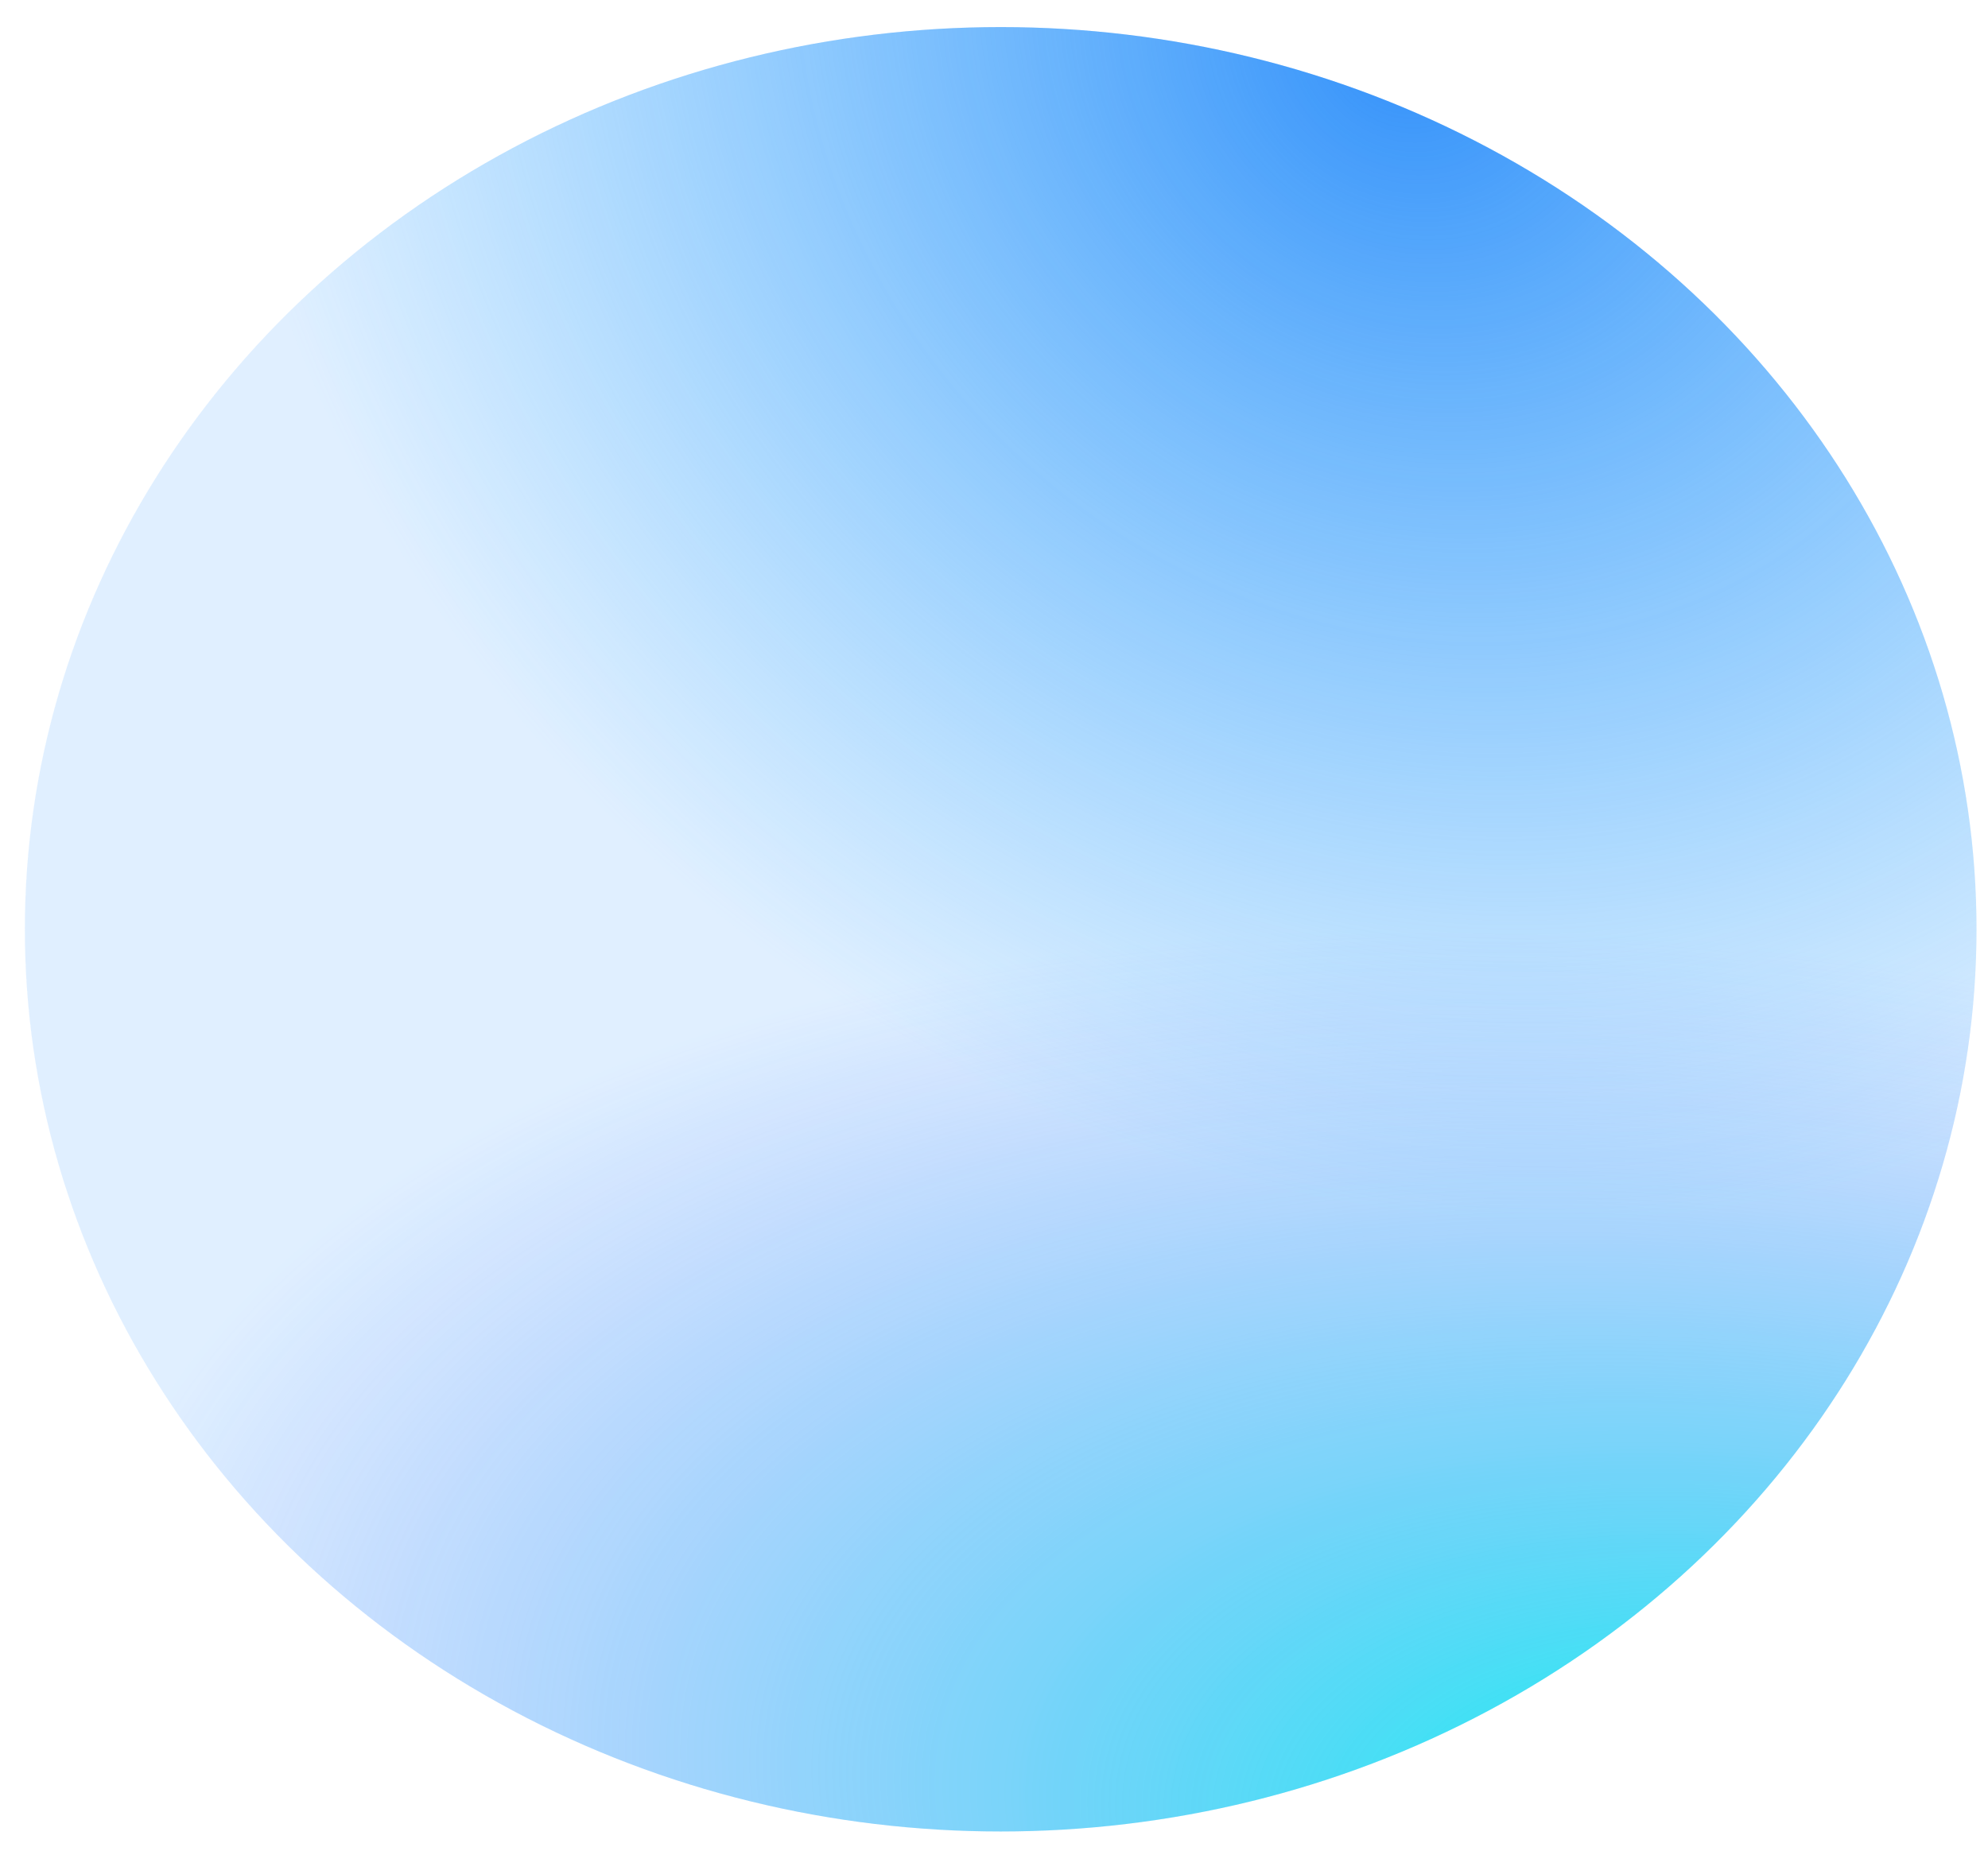
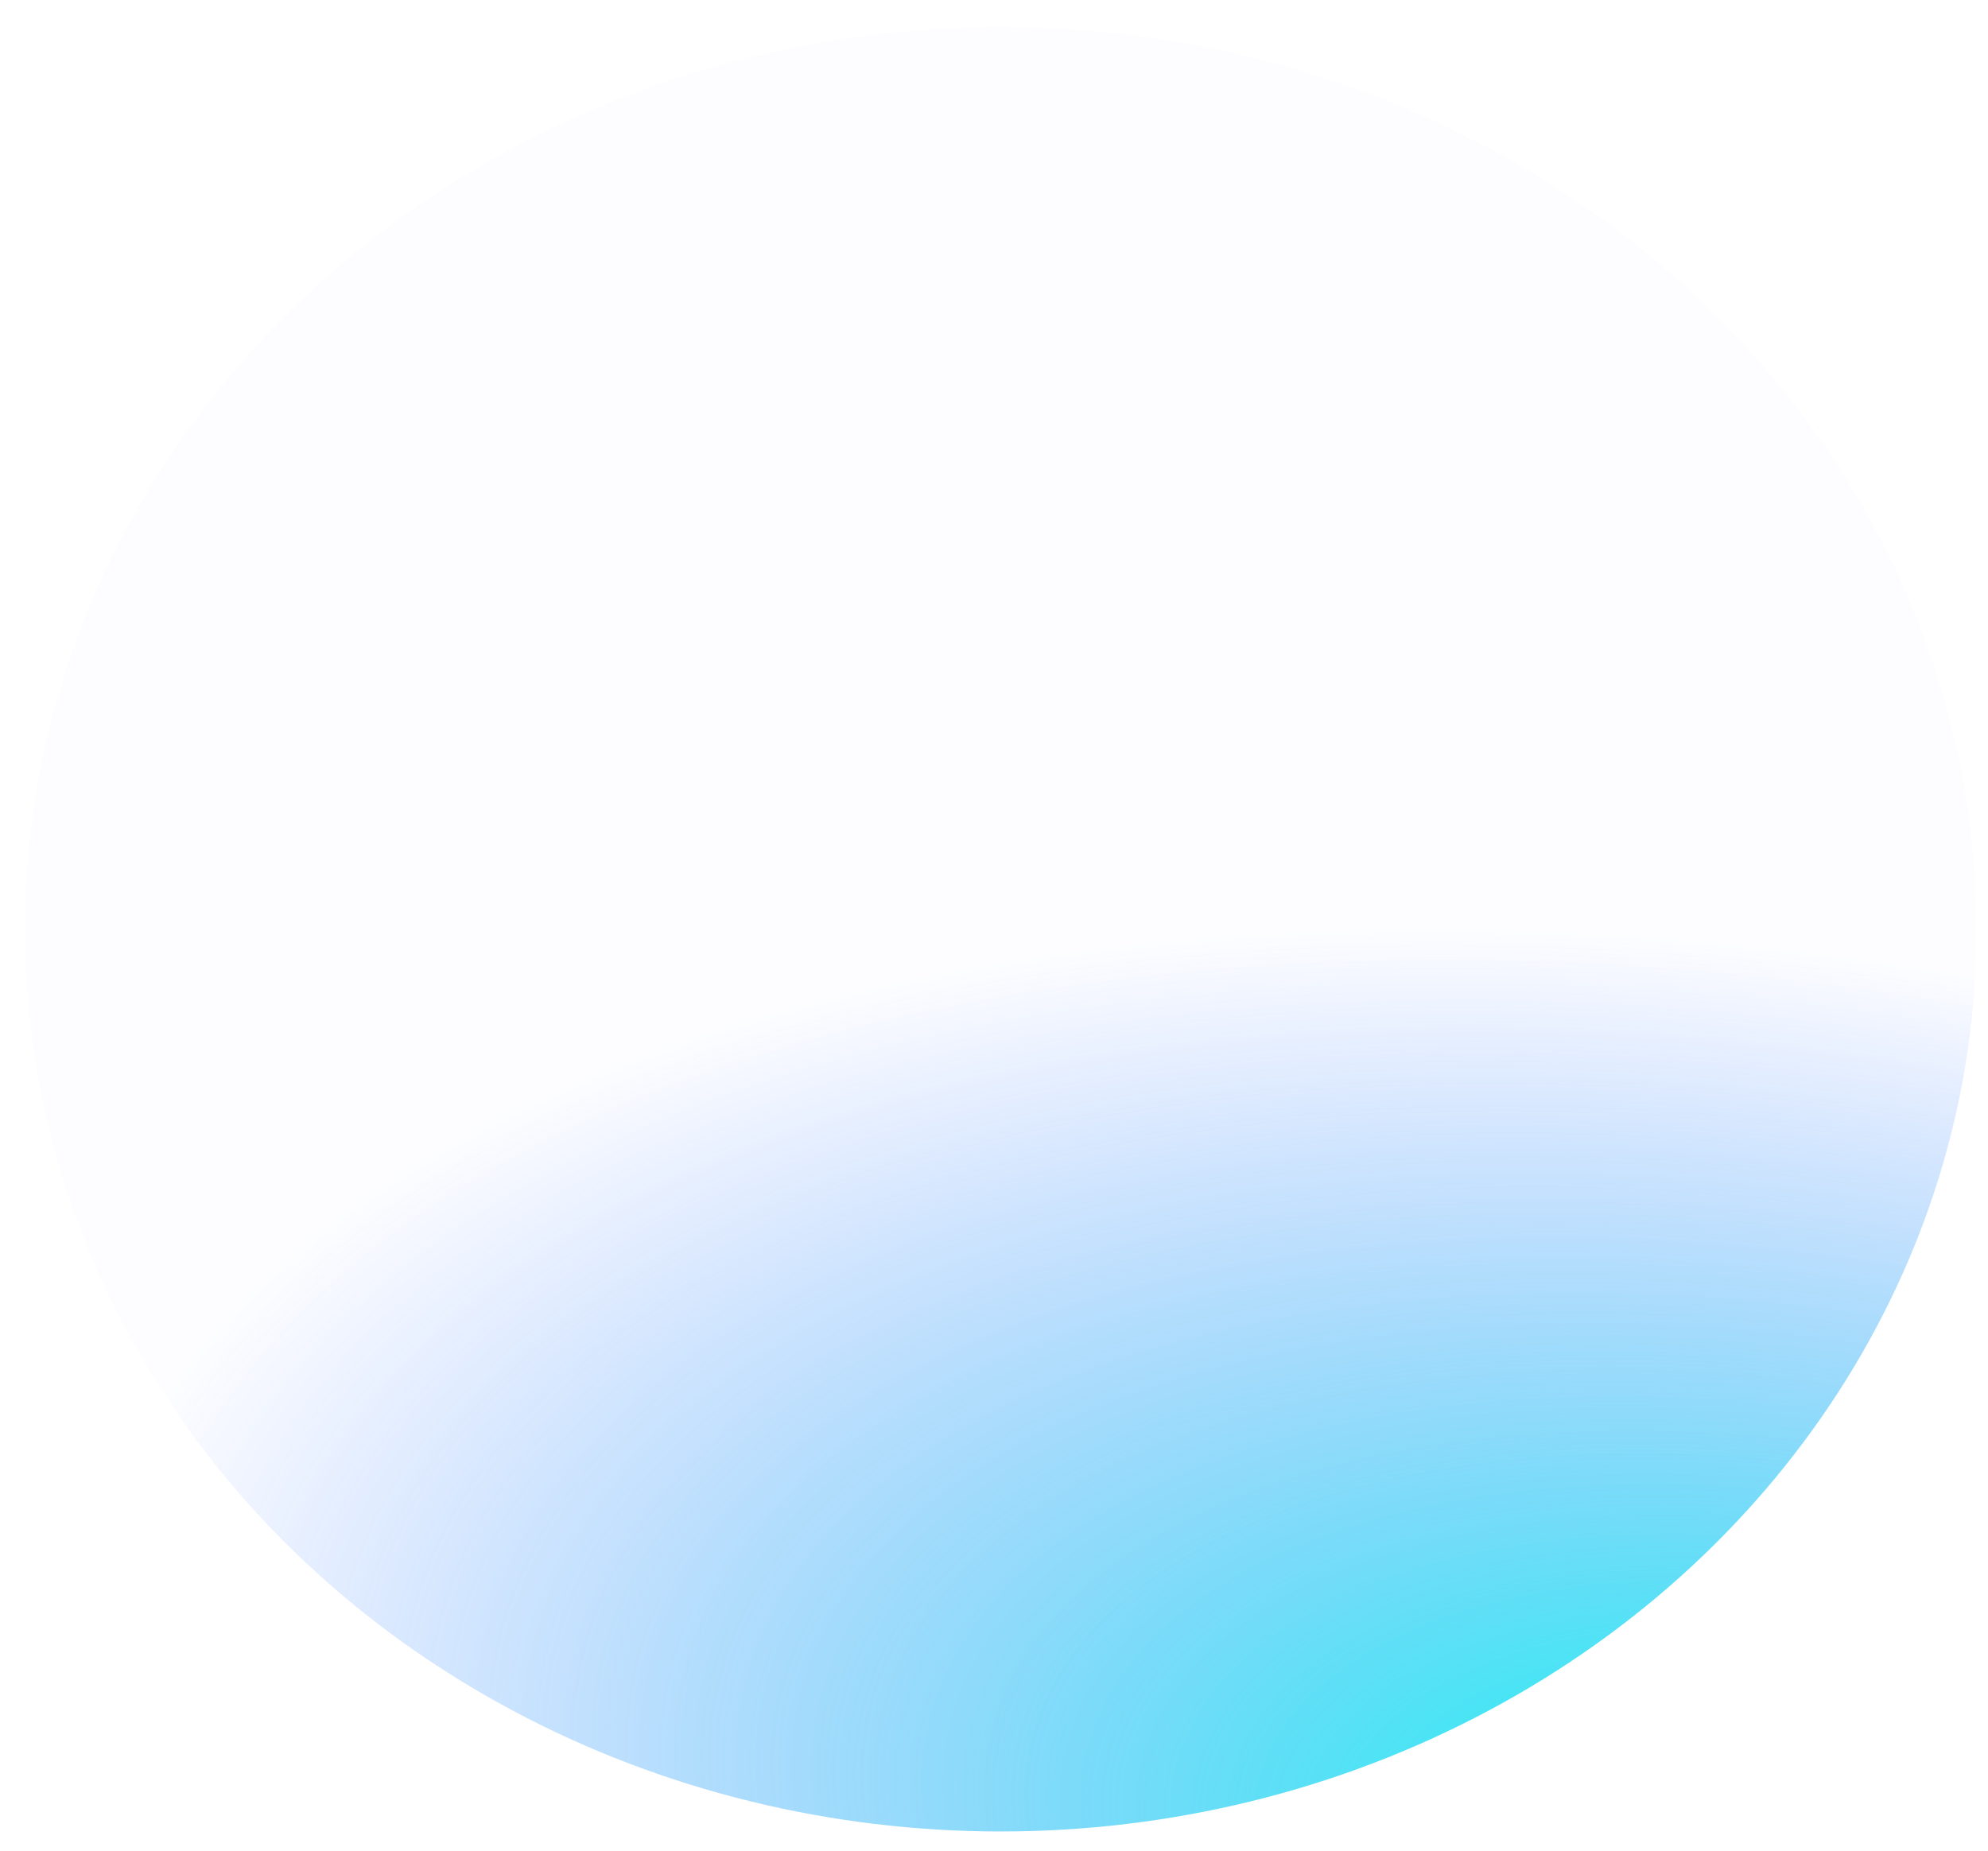
<svg xmlns="http://www.w3.org/2000/svg" width="58" height="54" viewBox="0 0 58 54" fill="none">
  <g filter="url(#filter0_i_0_2898)">
-     <ellipse cx="29.195" cy="27.115" rx="28.47" ry="26.325" fill="#E4F2FF" />
    <ellipse cx="29.195" cy="27.115" rx="28.47" ry="26.325" fill="url(#paint0_radial_0_2898)" />
-     <ellipse cx="29.195" cy="27.115" rx="28.47" ry="26.325" fill="url(#paint1_radial_0_2898)" />
  </g>
  <defs>
    <filter id="filter0_i_0_2898" x="0.725" y="0.79" width="56.94" height="52.65" filterUnits="userSpaceOnUse" color-interpolation-filters="sRGB">
      <feFlood flood-opacity="0" result="BackgroundImageFix" />
      <feBlend mode="normal" in="SourceGraphic" in2="BackgroundImageFix" result="shape" />
      <feColorMatrix in="SourceAlpha" type="matrix" values="0 0 0 0 0 0 0 0 0 0 0 0 0 0 0 0 0 0 127 0" result="hardAlpha" />
      <feOffset />
      <feGaussianBlur stdDeviation="2" />
      <feComposite in2="hardAlpha" operator="arithmetic" k2="-1" k3="1" />
      <feColorMatrix type="matrix" values="0 0 0 0 0.187 0 0 0 0 0.609 0 0 0 0 1 0 0 0 0.5 0" />
      <feBlend mode="normal" in2="shape" result="effect1_innerShadow_0_2898" />
    </filter>
    <radialGradient id="paint0_radial_0_2898" cx="0" cy="0" r="1" gradientUnits="userSpaceOnUse" gradientTransform="translate(52.858 55.581) rotate(-169.224) scale(50.637 27.391)">
      <stop stop-color="#00FFED" />
      <stop offset="1" stop-color="#426DFF" stop-opacity="0.01" />
    </radialGradient>
    <radialGradient id="paint1_radial_0_2898" cx="0" cy="0" r="1" gradientUnits="userSpaceOnUse" gradientTransform="translate(41.096 1.501) rotate(37.466) scale(36.37 32.435)">
      <stop stop-color="#3491FA" />
      <stop offset="1" stop-color="#42B5FF" stop-opacity="0.01" />
    </radialGradient>
  </defs>
</svg>